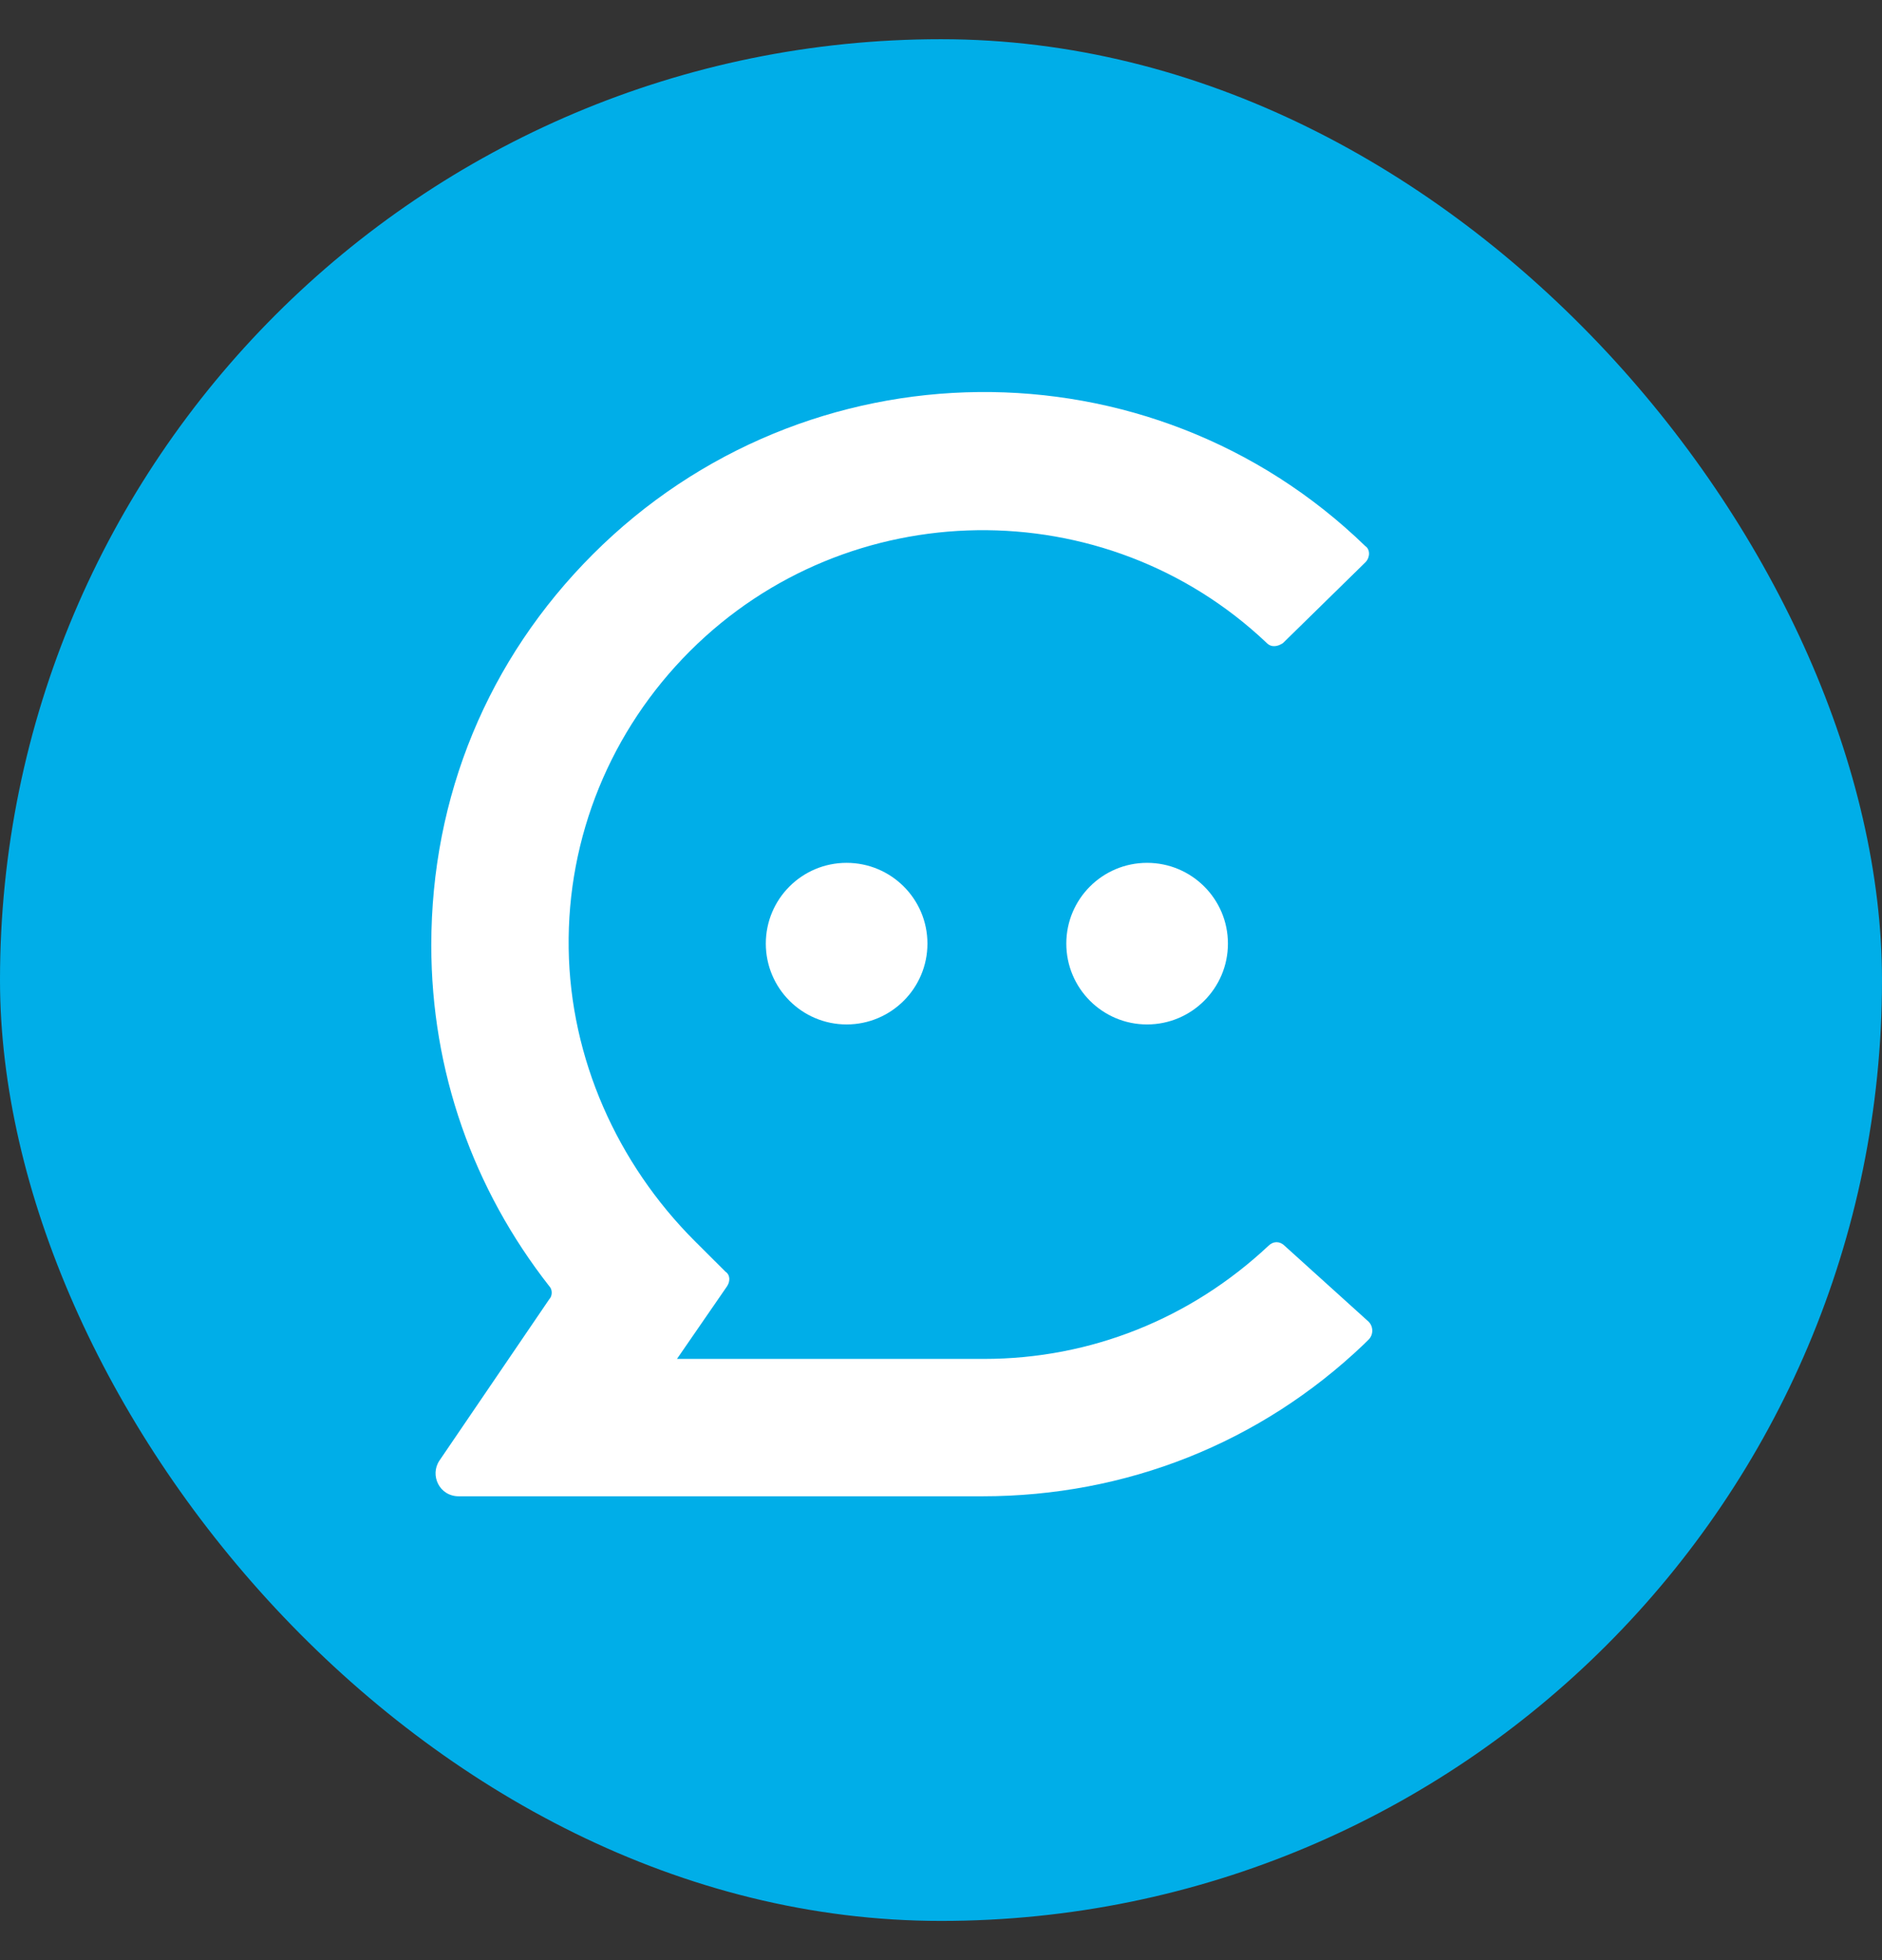
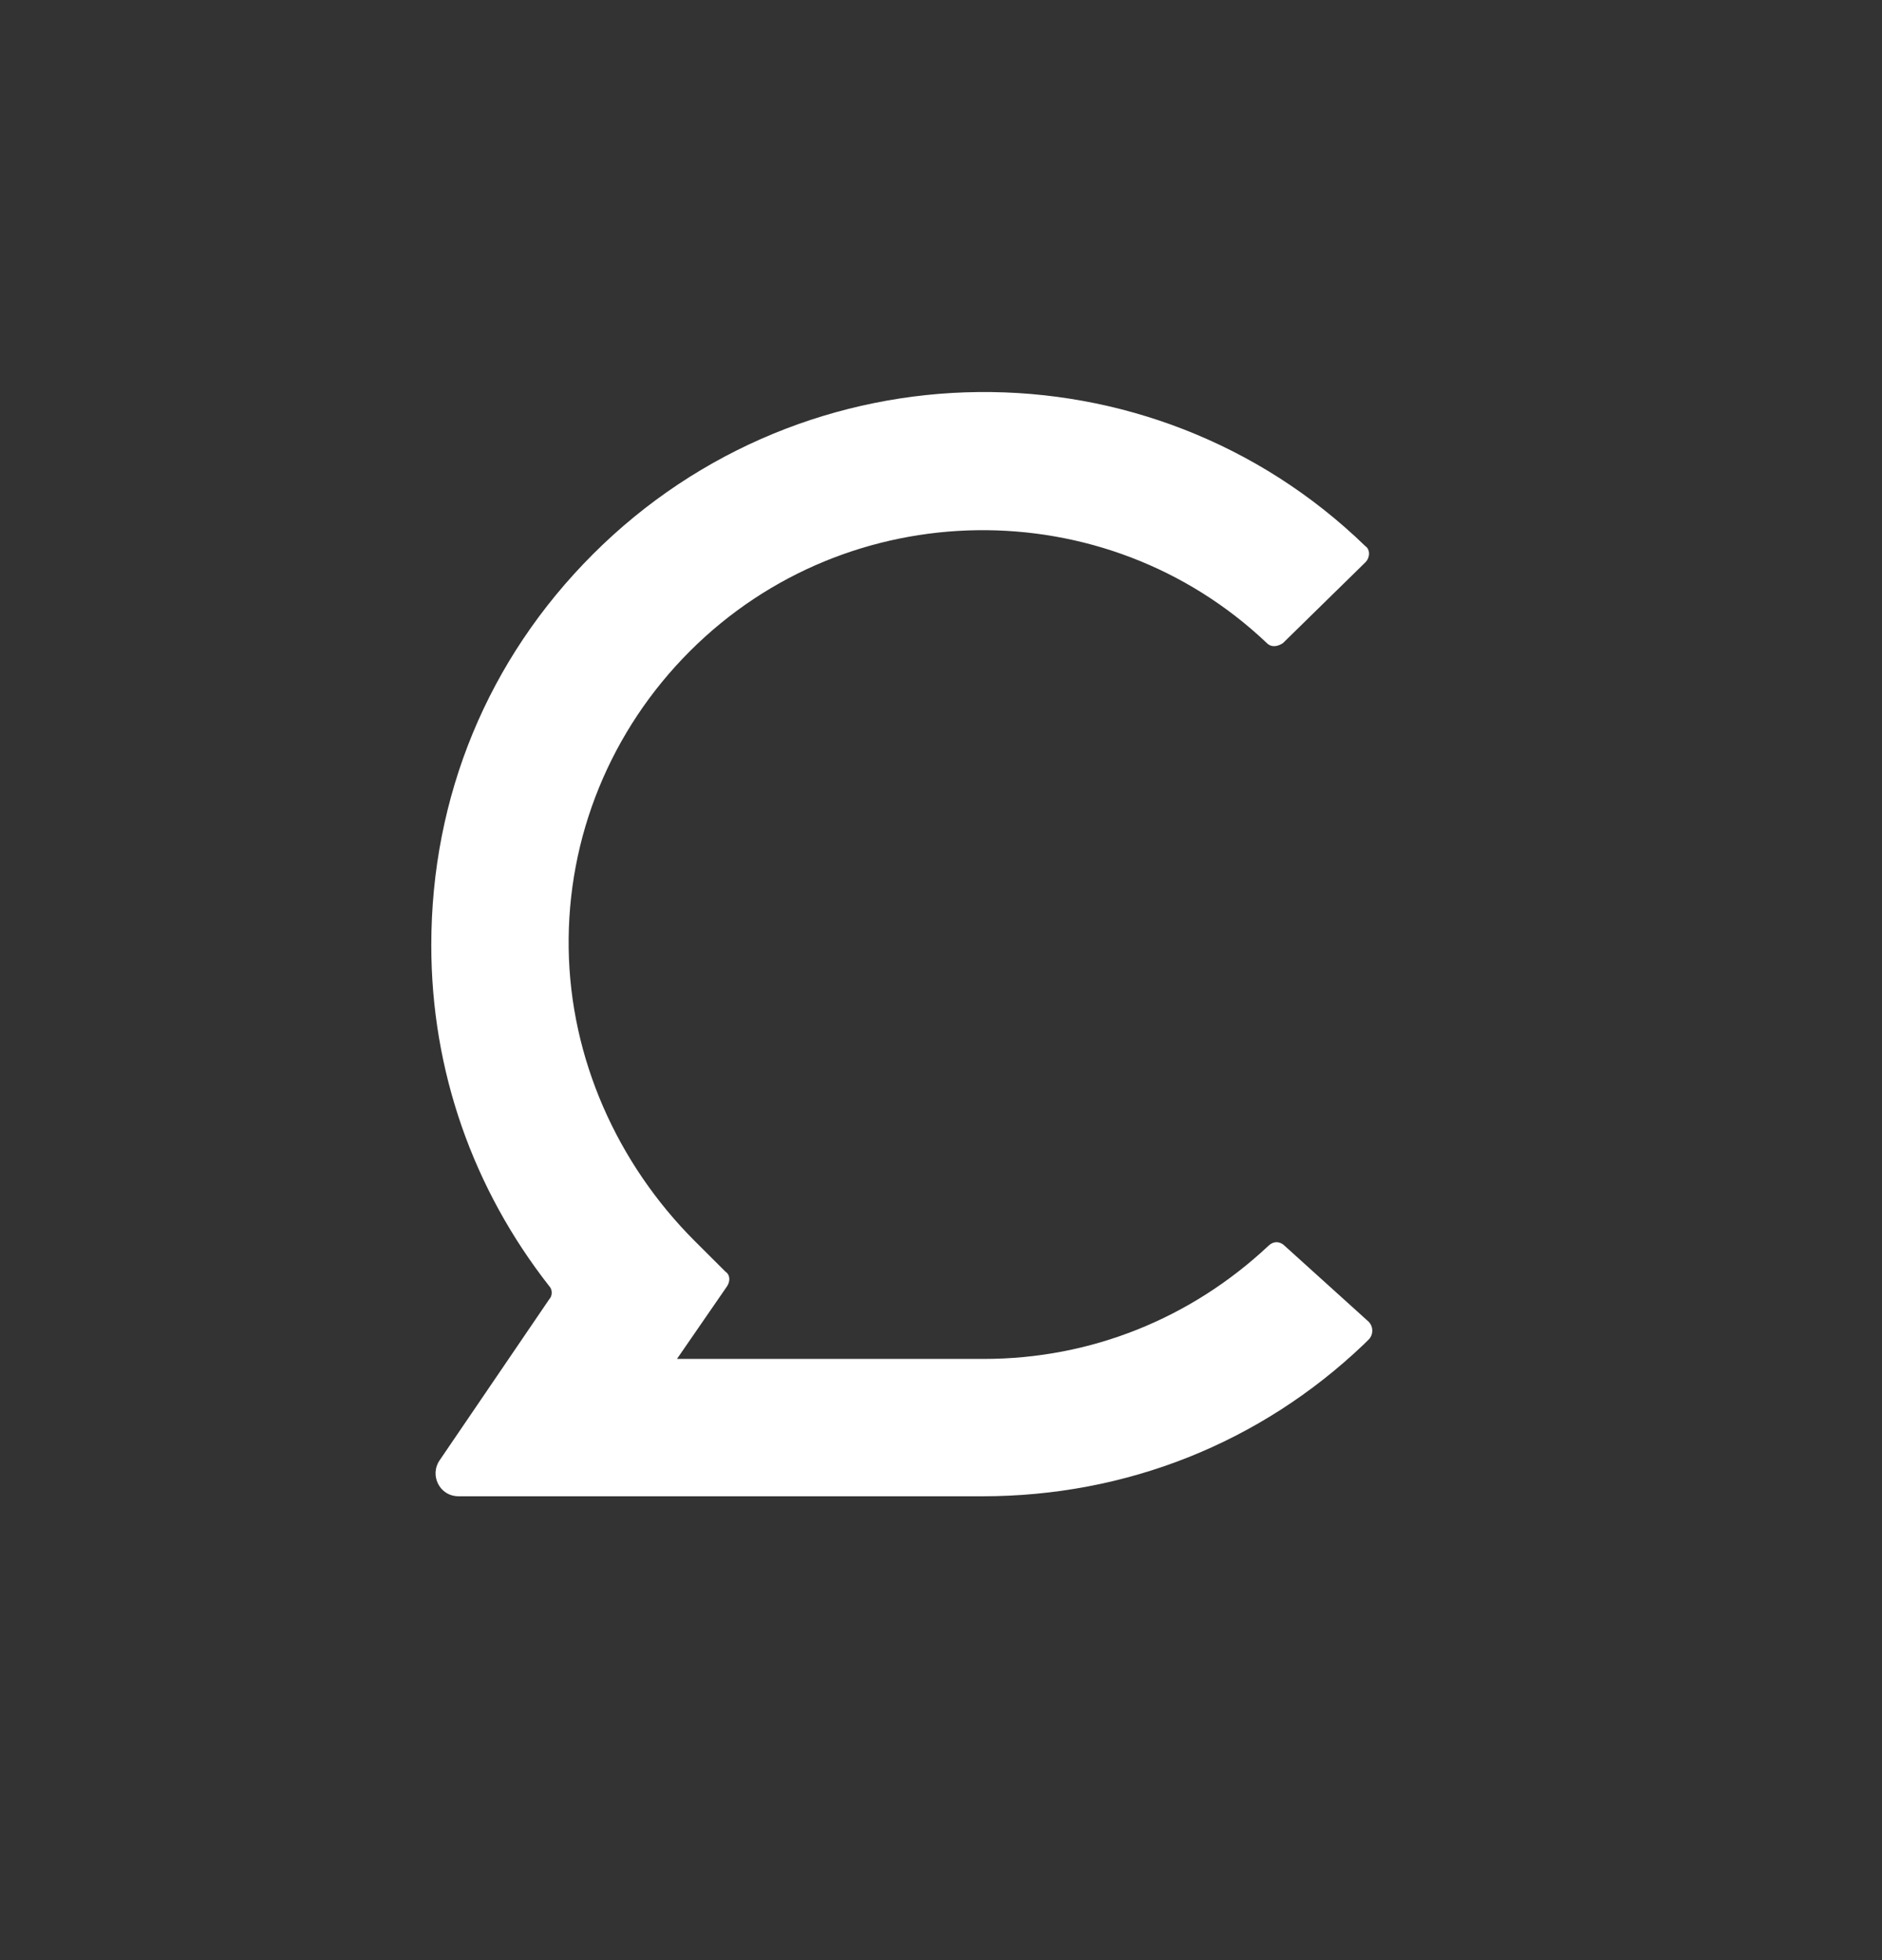
<svg xmlns="http://www.w3.org/2000/svg" width="24" height="25" viewBox="0 0 24 25" fill="none">
  <rect x="0" y="0" width="24" height="25" fill="#333333" stroke="none" />
-   <rect y="0.5" width="24" height="24" rx="12" fill="#00AEE8" />
-   <path d="M10.796 13.066C11.365 13.066 11.827 12.604 11.827 12.035C11.827 11.466 11.365 11.005 10.796 11.005C10.227 11.005 9.766 11.466 9.766 12.035C9.766 12.604 10.227 13.066 10.796 13.066Z" fill="white" />
-   <path d="M14.628 13.066C15.197 13.066 15.659 12.604 15.659 12.035C15.659 11.466 15.197 11.005 14.628 11.005C14.059 11.005 13.598 11.466 13.598 12.035C13.598 12.604 14.059 13.066 14.628 13.066Z" fill="white" />
  <path d="M16.382 15.889C16.32 15.828 16.238 15.828 16.176 15.889C15.187 16.817 13.909 17.332 12.549 17.332H8.633L9.272 16.405C9.313 16.343 9.313 16.26 9.251 16.219L8.859 15.828C7.87 14.838 7.272 13.499 7.252 12.097C7.231 10.675 7.788 9.315 8.798 8.305C10.817 6.286 14.094 6.245 16.155 8.202C16.217 8.264 16.299 8.244 16.361 8.202L17.412 7.172C17.474 7.11 17.474 7.007 17.412 6.966C14.671 4.307 10.281 4.349 7.561 7.069C6.221 8.409 5.5 10.16 5.5 12.056C5.5 13.664 6.036 15.168 7.005 16.405C7.046 16.446 7.046 16.528 7.005 16.57L5.603 18.63C5.479 18.816 5.603 19.084 5.85 19.084H12.528C14.362 19.084 16.073 18.404 17.392 17.146C17.412 17.126 17.433 17.105 17.454 17.085C17.515 17.023 17.515 16.92 17.454 16.858L16.382 15.889Z" fill="white" />
</svg>